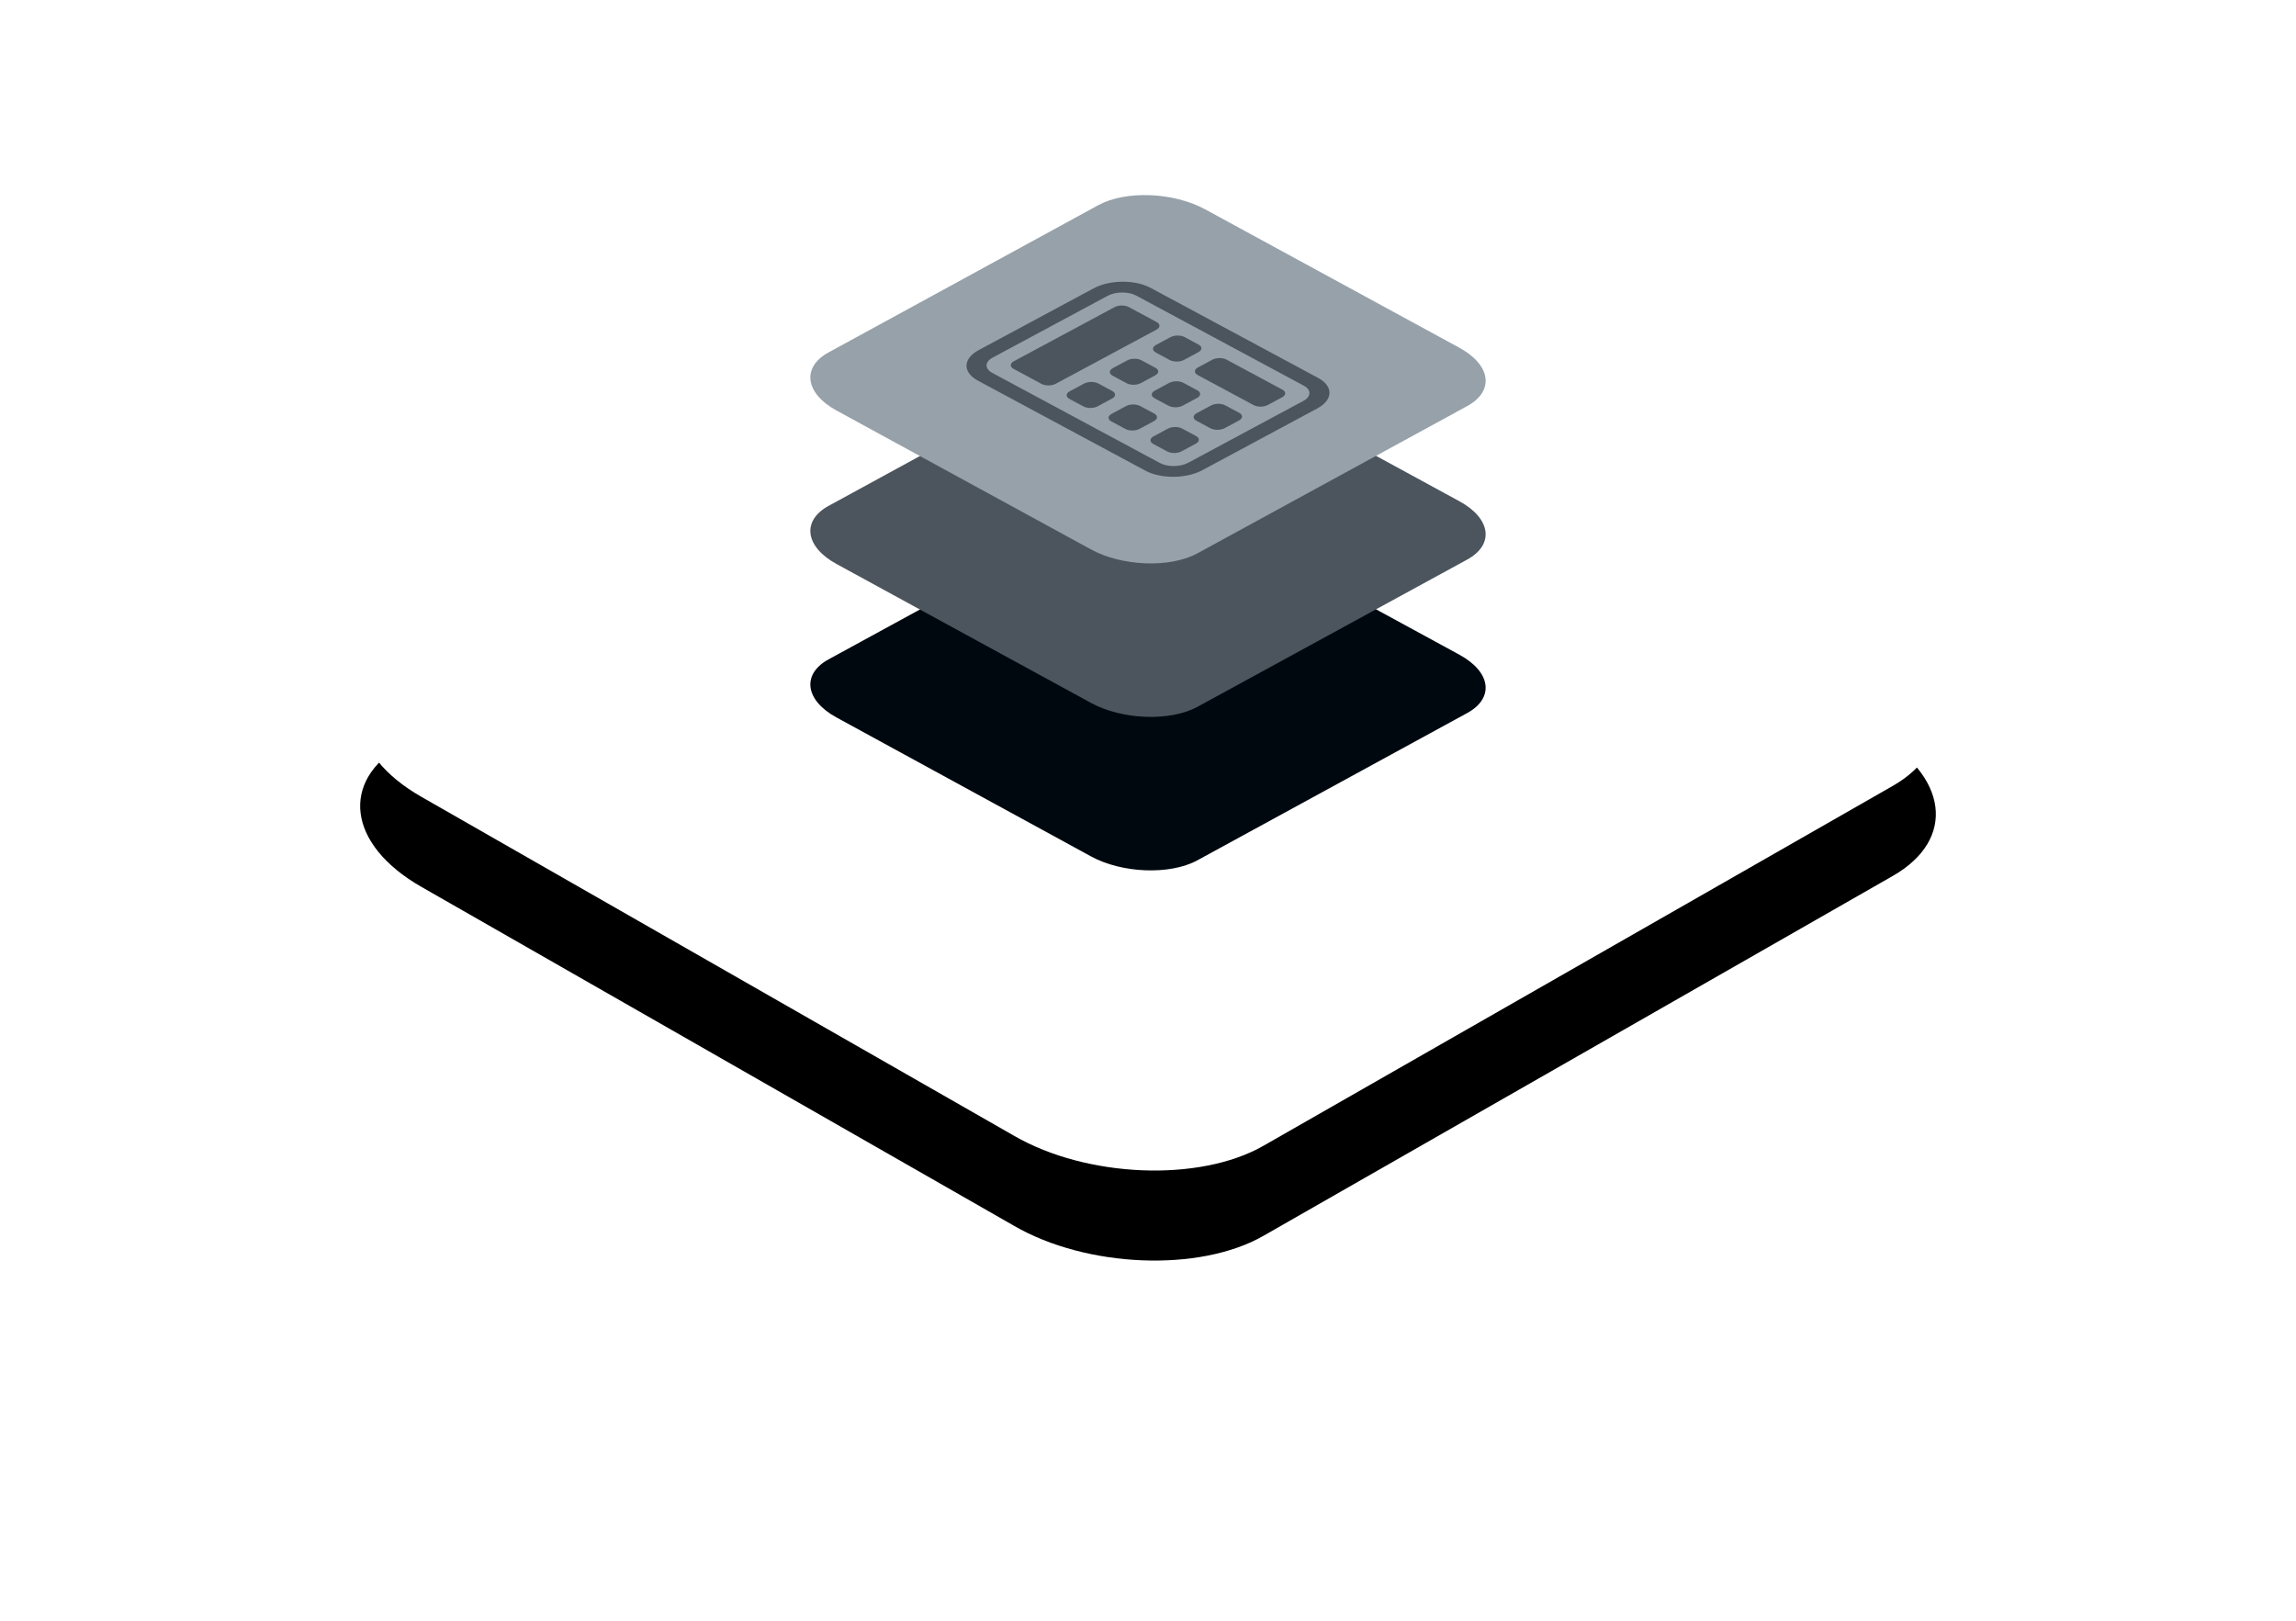
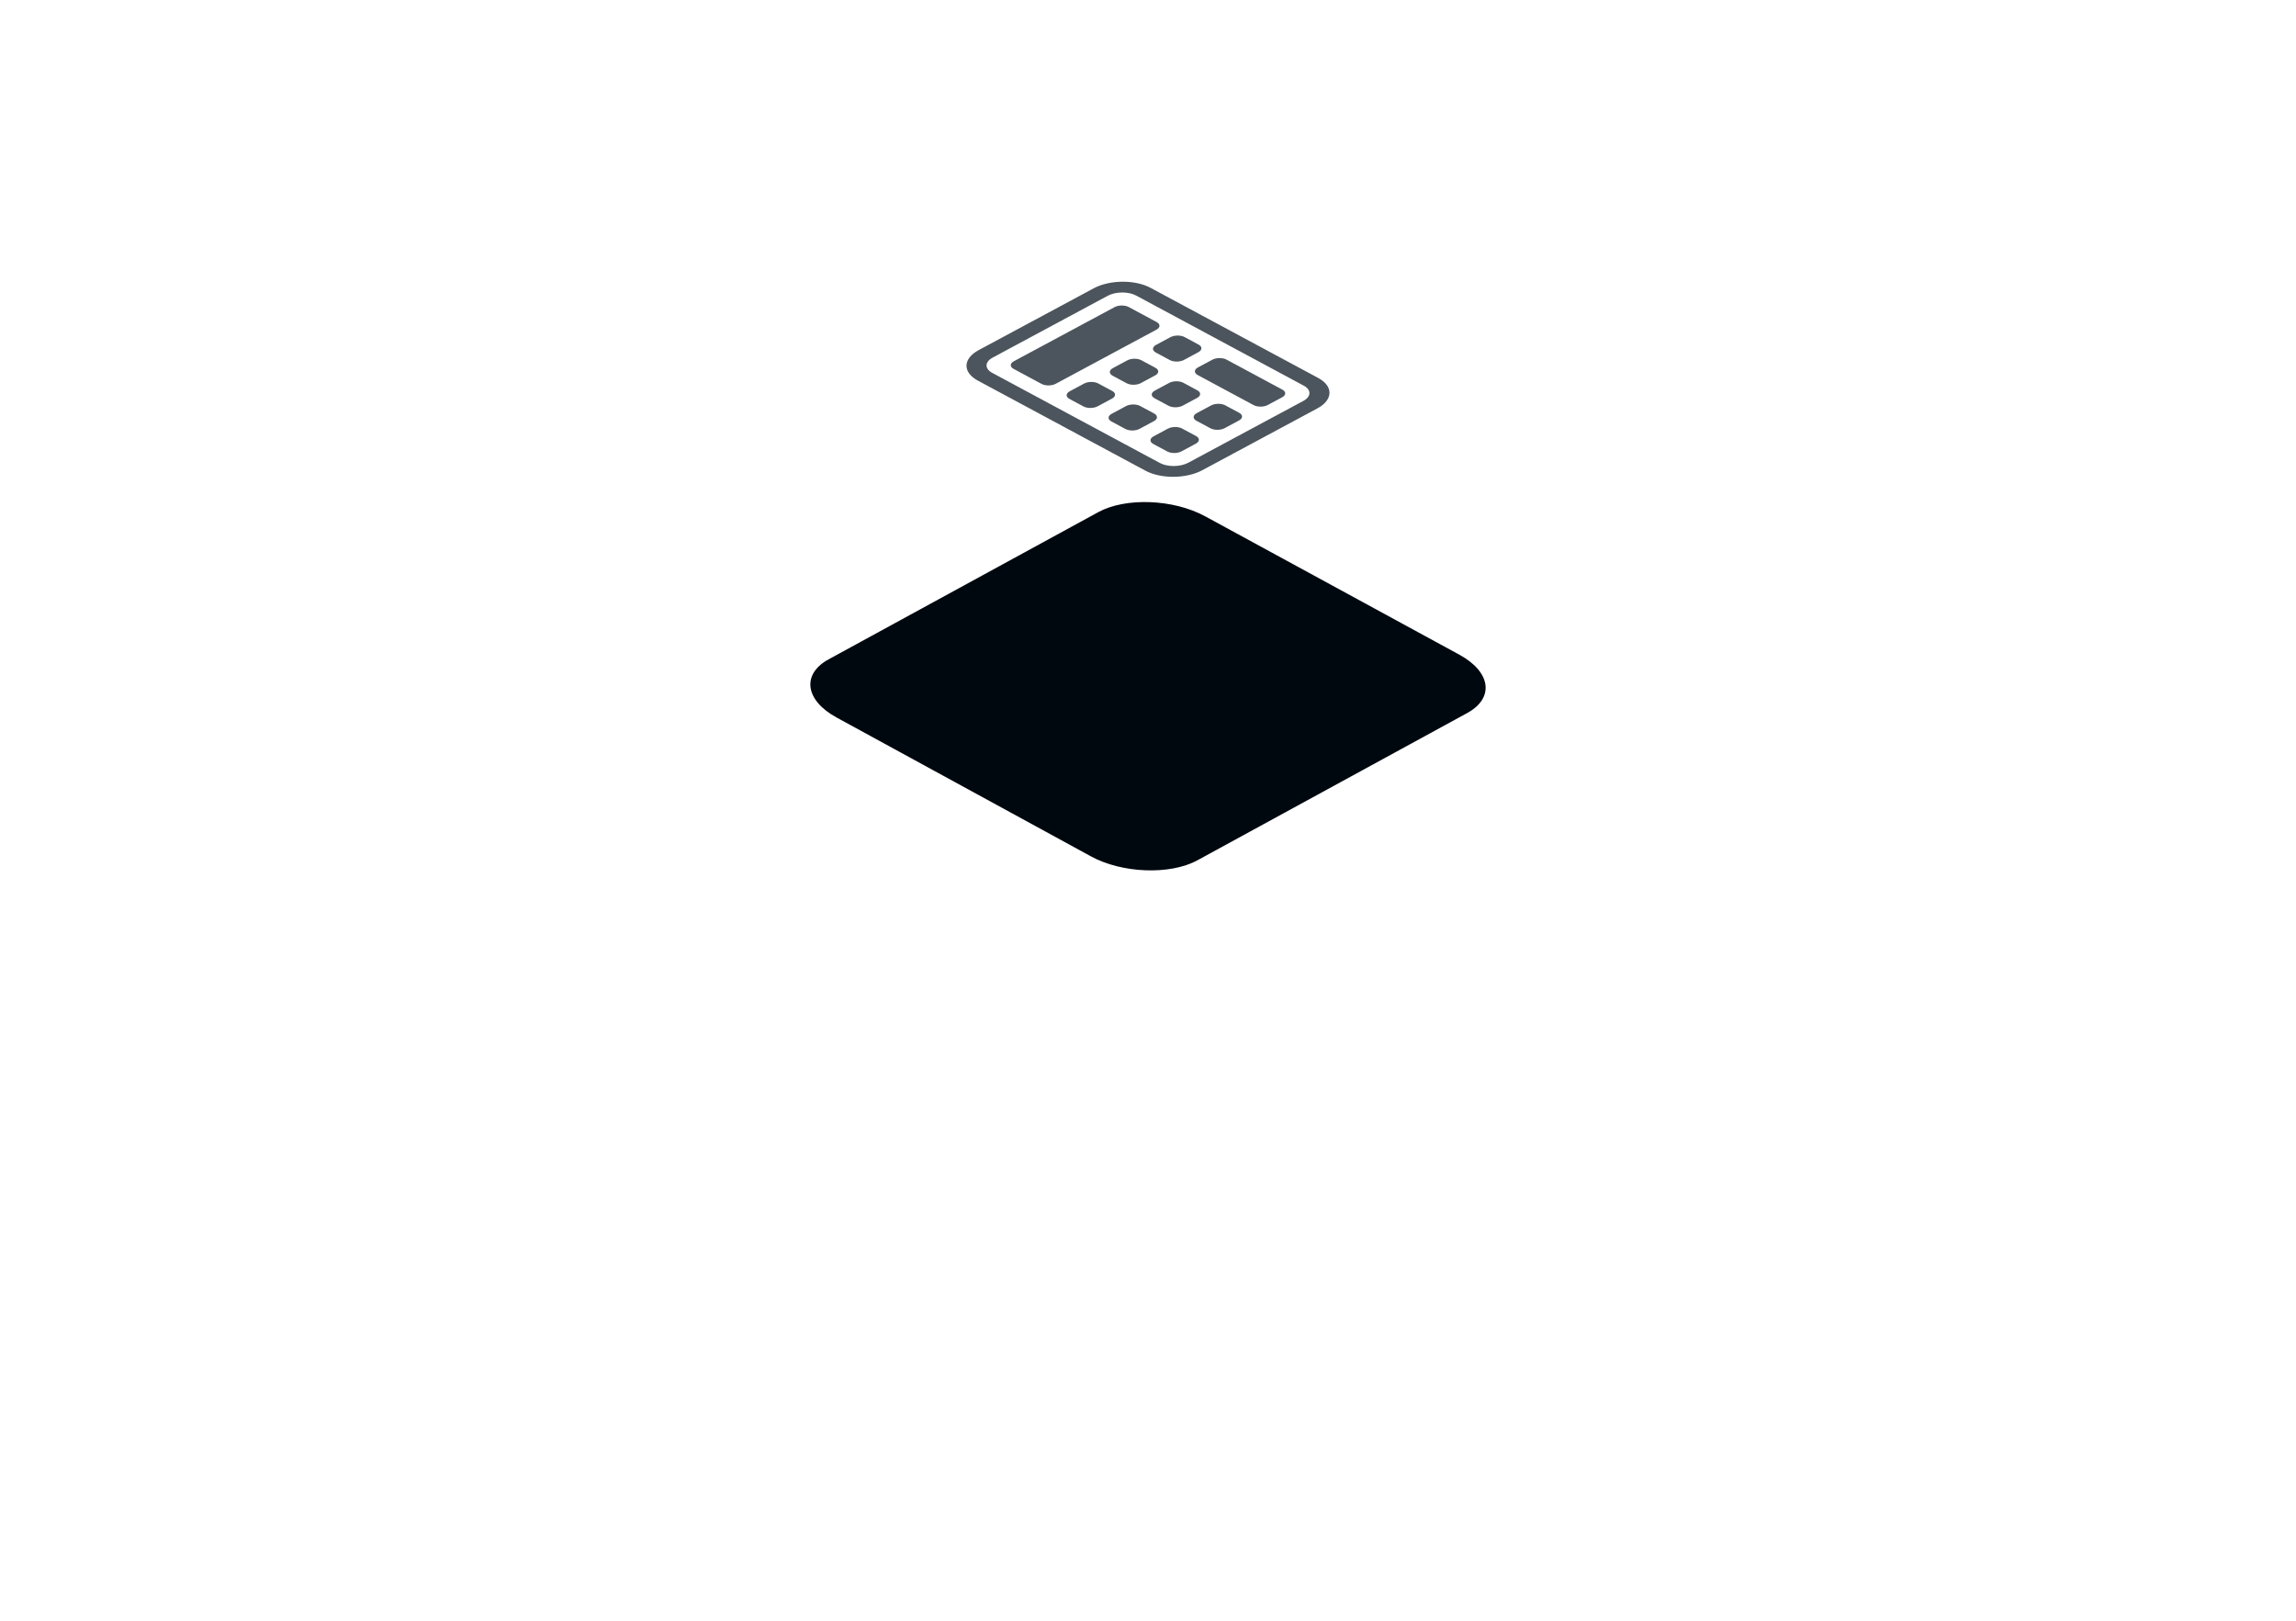
<svg xmlns="http://www.w3.org/2000/svg" xmlns:xlink="http://www.w3.org/1999/xlink" width="306px" height="216px" viewBox="0 0 306 216" version="1.1">
  <title>icon-layered-medium-comparison</title>
  <defs>
-     <path d="M23.12,100.172 L102.155,145.372 C111.836,150.97 126.843,151.577 135.363,146.715 L219.271,98.733 C227.759,93.871 226.694,85.394 216.883,79.764 L137.751,34.628 C127.908,29.03 113.063,28.423 104.543,33.285 L20.635,81.267 C12.276,86.065 13.309,94.542 23.12,100.172 Z" id="path-1" />
    <filter x="-37.1%" y="-55.0%" width="174.3%" height="230.0%" filterUnits="objectBoundingBox" id="filter-2">
      <feOffset dx="0" dy="12" in="SourceAlpha" result="shadowOffsetOuter1" />
      <feGaussianBlur stdDeviation="24" in="shadowOffsetOuter1" result="shadowBlurOuter1" />
      <feColorMatrix values="0 0 0 0 0.216   0 0 0 0 0.561   0 0 0 0 0.749  0 0 0 0.15 0" type="matrix" in="shadowBlurOuter1" />
    </filter>
  </defs>
  <g id="Landing" stroke="none" stroke-width="1" fill="none" fill-rule="evenodd">
    <g id="Landing-–-Infrastructure-Discount" transform="translate(-417, -3624)">
      <g id="Group" transform="translate(119.998, 3480)">
        <g id="icon-layered-medium-comparison" transform="translate(330.002, 150)">
-           <rect id="Rectangle" x="0" y="20" width="240" height="150" />
          <g id="Path-Copy-73">
            <use fill="black" fill-opacity="1" filter="url(#filter-2)" xlink:href="#path-1" />
            <use fill="#FFFFFF" fill-rule="evenodd" xlink:href="#path-1" />
          </g>
          <g id="Group-12" transform="translate(75, 20)" fill-rule="nonzero">
            <path d="M3.48,69.616 L37.352,88.107 C41.501,90.397 47.933,90.645 51.584,88.656 L87.545,69.027 C91.182,67.038 90.726,63.57 86.521,61.267 L52.608,42.803 C48.389,40.512 42.027,40.264 38.376,42.253 L2.415,61.882 C-1.167,63.845 -0.725,67.313 3.48,69.616 Z" id="Path-Copy" fill="#00080F" />
-             <path d="M3.48,49.161 L37.352,67.652 C41.501,69.942 47.933,70.191 51.584,68.202 L87.545,48.573 C91.182,46.583 90.726,43.116 86.521,40.812 L52.608,22.348 C48.389,20.058 42.027,19.809 38.376,21.798 L2.415,41.427 C-1.167,43.39 -0.725,46.858 3.48,49.161 Z" id="Path-Copy-2" fill="#4C555D" />
-             <path d="M3.48,28.707 L37.352,47.197 C41.501,49.488 47.933,49.736 51.584,47.747 L87.545,28.118 C91.182,26.129 90.726,22.661 86.521,20.358 L52.608,1.893 C48.389,-0.397 42.027,-0.645 38.376,1.344 L2.415,20.973 C-1.167,22.936 -0.725,26.404 3.48,28.707 Z" id="Path-Copy-3" fill="#97A1AA" />
            <path d="M37.775,12.417 C39.893,11.279 43.278,11.252 45.335,12.358 L67.679,24.368 C69.735,25.474 69.685,27.293 67.567,28.431 L52.225,36.674 C50.107,37.812 46.722,37.839 44.665,36.733 L22.321,24.723 C20.265,23.617 20.315,21.798 22.433,20.66 L37.775,12.417 Z M24.295,21.661 C23.236,22.23 23.211,23.139 24.239,23.692 L46.583,35.703 C47.611,36.256 49.304,36.242 50.363,35.673 L65.705,27.43 C66.764,26.861 66.789,25.952 65.761,25.399 L43.417,13.388 C42.389,12.835 40.696,12.848 39.637,13.418 L24.295,21.661 Z M47.654,31.125 C48.183,30.841 49.029,30.834 49.543,31.11 L51.405,32.111 C51.92,32.388 51.907,32.842 51.378,33.127 L49.46,34.157 C48.93,34.442 48.084,34.448 47.57,34.172 L45.708,33.171 C45.194,32.895 45.206,32.44 45.736,32.155 L47.654,31.125 Z M53.407,28.034 C53.936,27.749 54.783,27.743 55.297,28.019 L57.159,29.02 C57.673,29.296 57.66,29.751 57.131,30.036 L55.213,31.066 C54.684,31.351 53.837,31.357 53.323,31.081 L51.461,30.08 C50.947,29.804 50.96,29.349 51.489,29.064 L53.407,28.034 Z M53.574,21.94 C54.104,21.655 54.95,21.649 55.464,21.925 L62.912,25.929 C63.426,26.205 63.414,26.66 62.884,26.944 L60.966,27.975 C60.437,28.259 59.591,28.266 59.077,27.99 L51.629,23.986 C51.114,23.71 51.127,23.255 51.656,22.97 L53.574,21.94 Z M42.068,28.122 C42.597,27.838 43.443,27.831 43.957,28.108 L45.819,29.109 C46.334,29.385 46.321,29.84 45.792,30.124 L43.874,31.155 C43.344,31.439 42.498,31.446 41.984,31.169 L40.122,30.168 C39.608,29.892 39.62,29.437 40.15,29.153 L42.068,28.122 Z M47.821,25.031 C48.35,24.747 49.197,24.74 49.711,25.016 L51.573,26.017 C52.087,26.294 52.074,26.748 51.545,27.033 L49.627,28.063 C49.098,28.348 48.251,28.354 47.737,28.078 L45.875,27.077 C45.361,26.801 45.374,26.346 45.903,26.062 L47.821,25.031 Z M36.482,25.12 C37.011,24.835 37.857,24.829 38.371,25.105 L40.233,26.106 C40.748,26.382 40.735,26.837 40.206,27.121 L38.288,28.152 C37.758,28.436 36.912,28.443 36.398,28.167 L34.536,27.166 C34.022,26.889 34.034,26.435 34.564,26.15 L36.482,25.12 Z M42.235,22.028 C42.764,21.744 43.611,21.737 44.125,22.014 L45.987,23.015 C46.501,23.291 46.488,23.746 45.959,24.03 L44.041,25.061 C43.512,25.345 42.665,25.352 42.151,25.075 L40.289,24.075 C39.775,23.798 39.788,23.343 40.317,23.059 L42.235,22.028 Z M47.988,18.937 C48.518,18.653 49.364,18.646 49.878,18.922 L51.74,19.923 C52.254,20.2 52.242,20.654 51.712,20.939 L49.794,21.969 C49.265,22.254 48.419,22.261 47.905,21.984 L46.043,20.983 C45.528,20.707 45.541,20.252 46.07,19.968 L47.988,18.937 Z M40.54,14.934 C41.07,14.649 41.916,14.643 42.43,14.919 L46.154,16.921 C46.668,17.197 46.656,17.652 46.126,17.936 L32.702,25.149 C32.172,25.434 31.326,25.44 30.812,25.164 L27.088,23.162 C26.574,22.886 26.586,22.431 27.116,22.147 L40.54,14.934 Z" id="Combined-Shape" fill="#4C555D" />
          </g>
        </g>
      </g>
    </g>
  </g>
</svg>